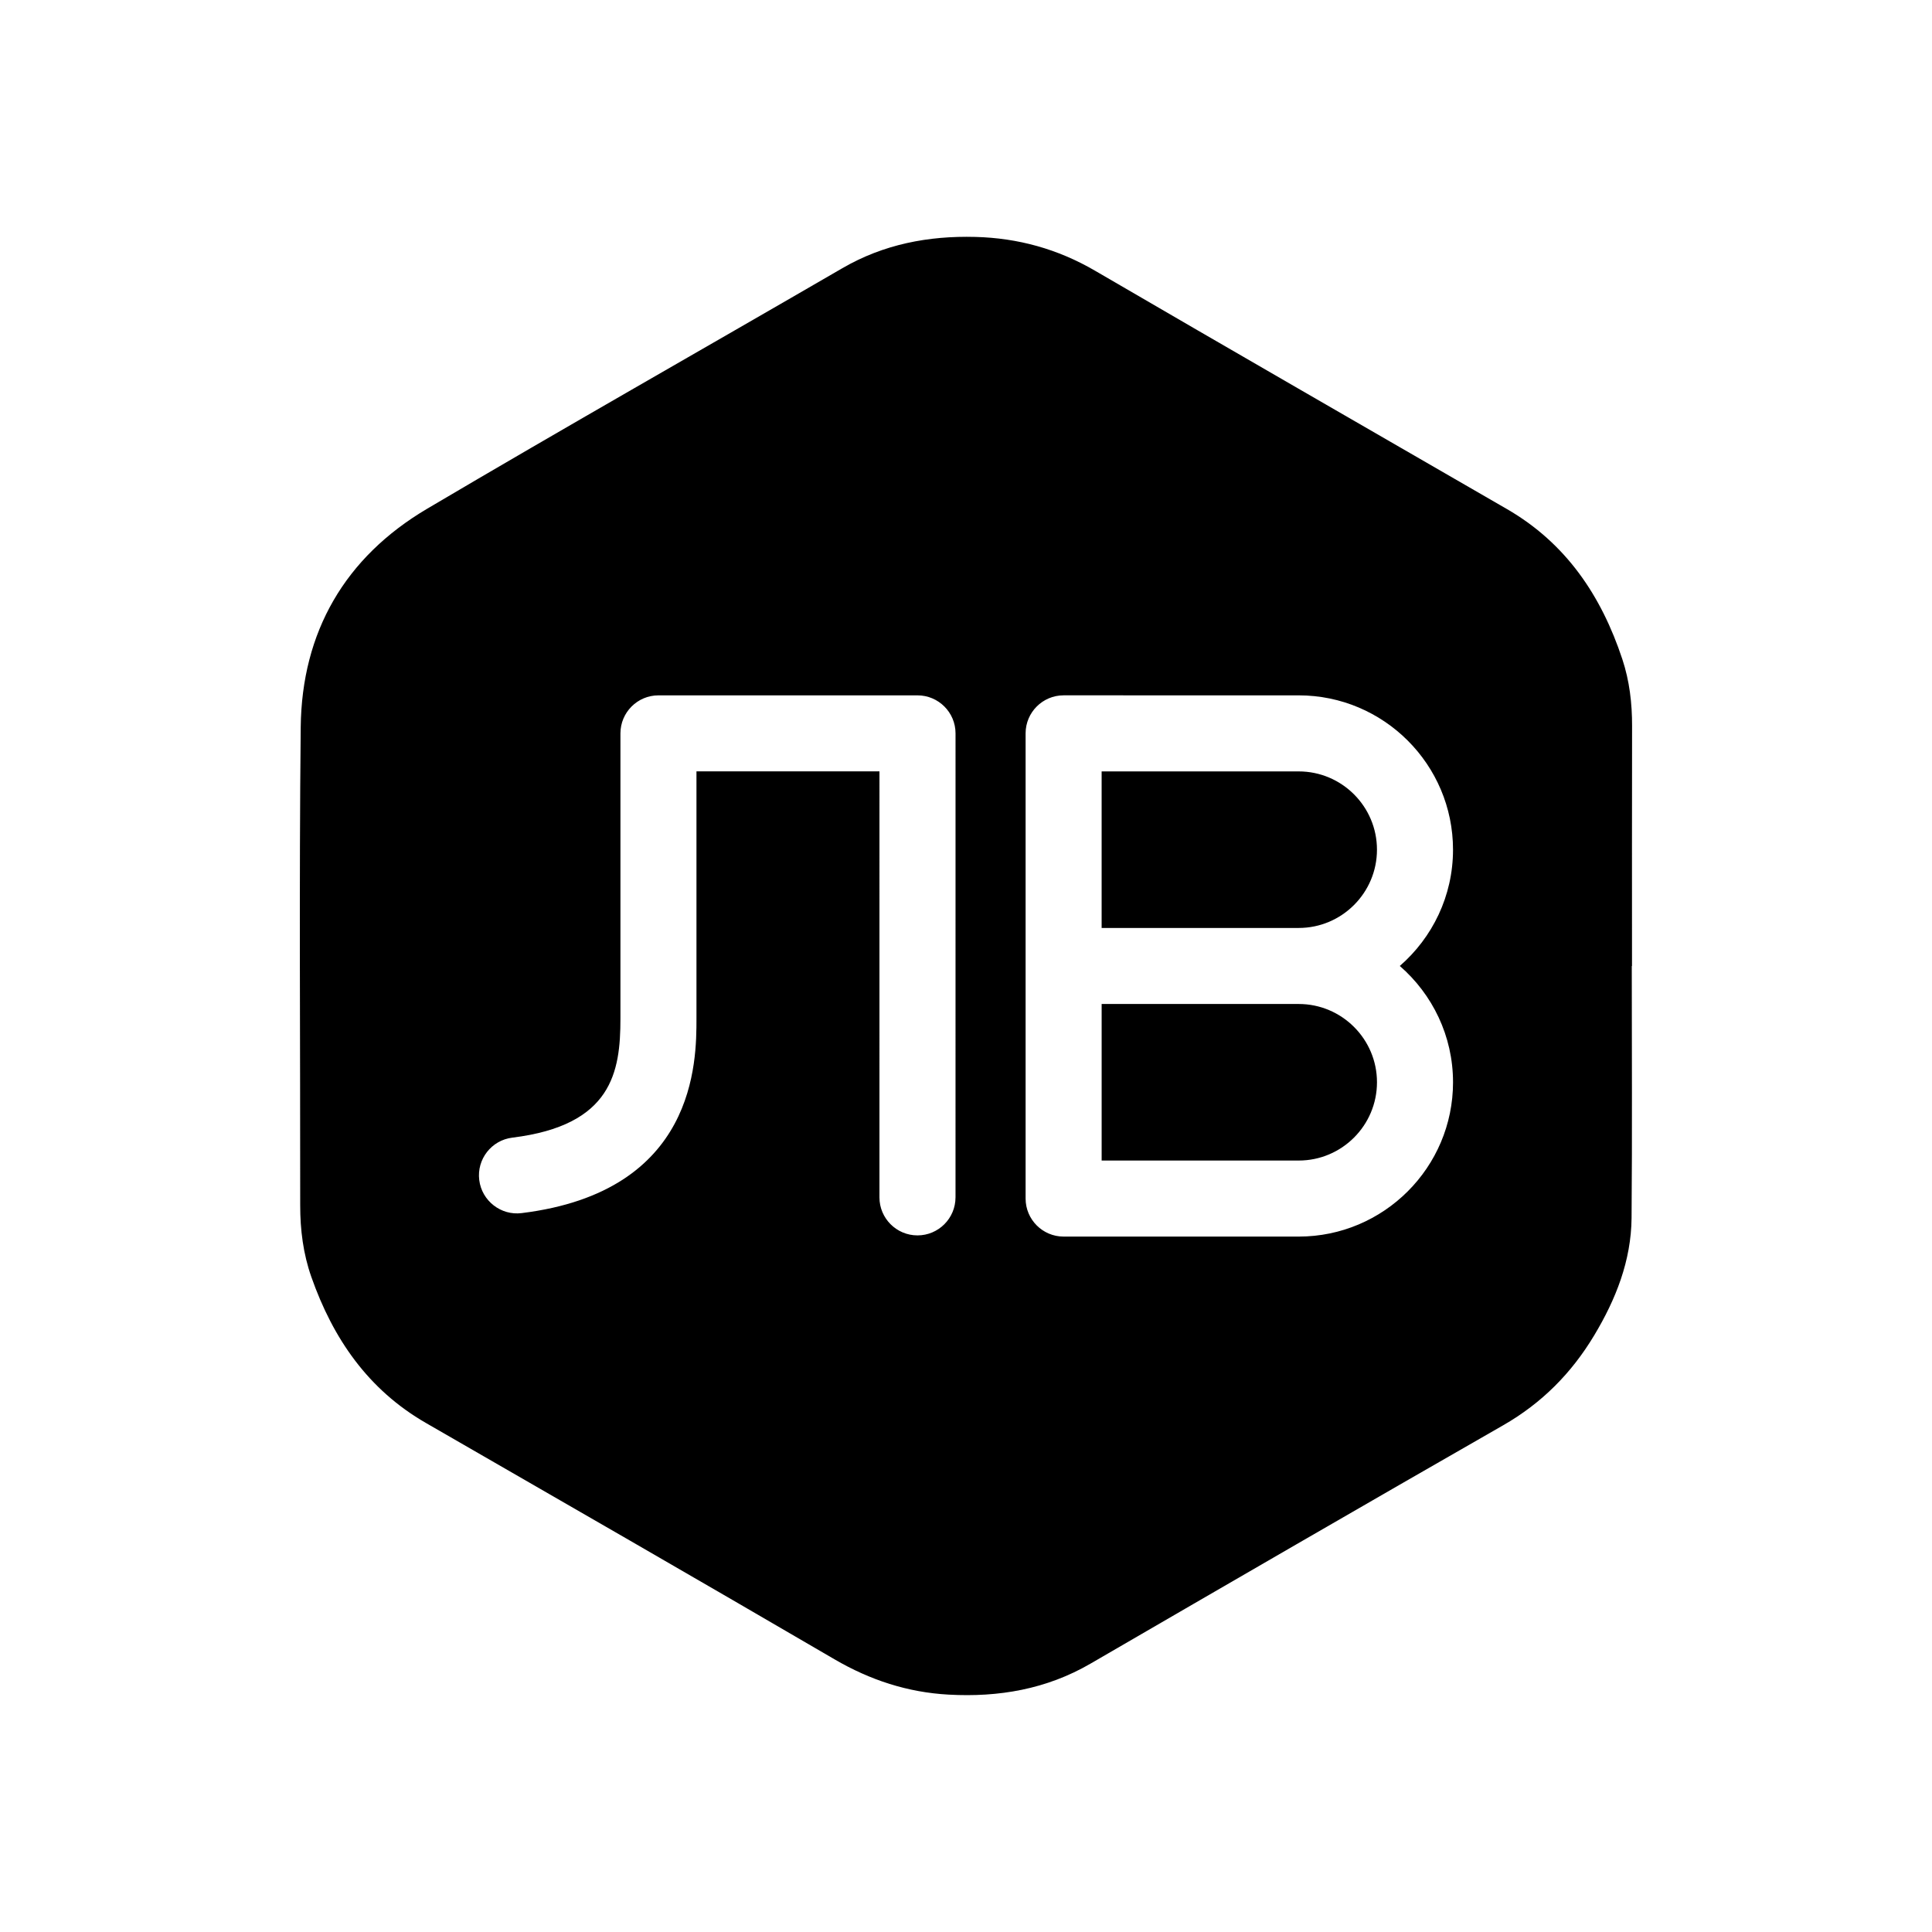
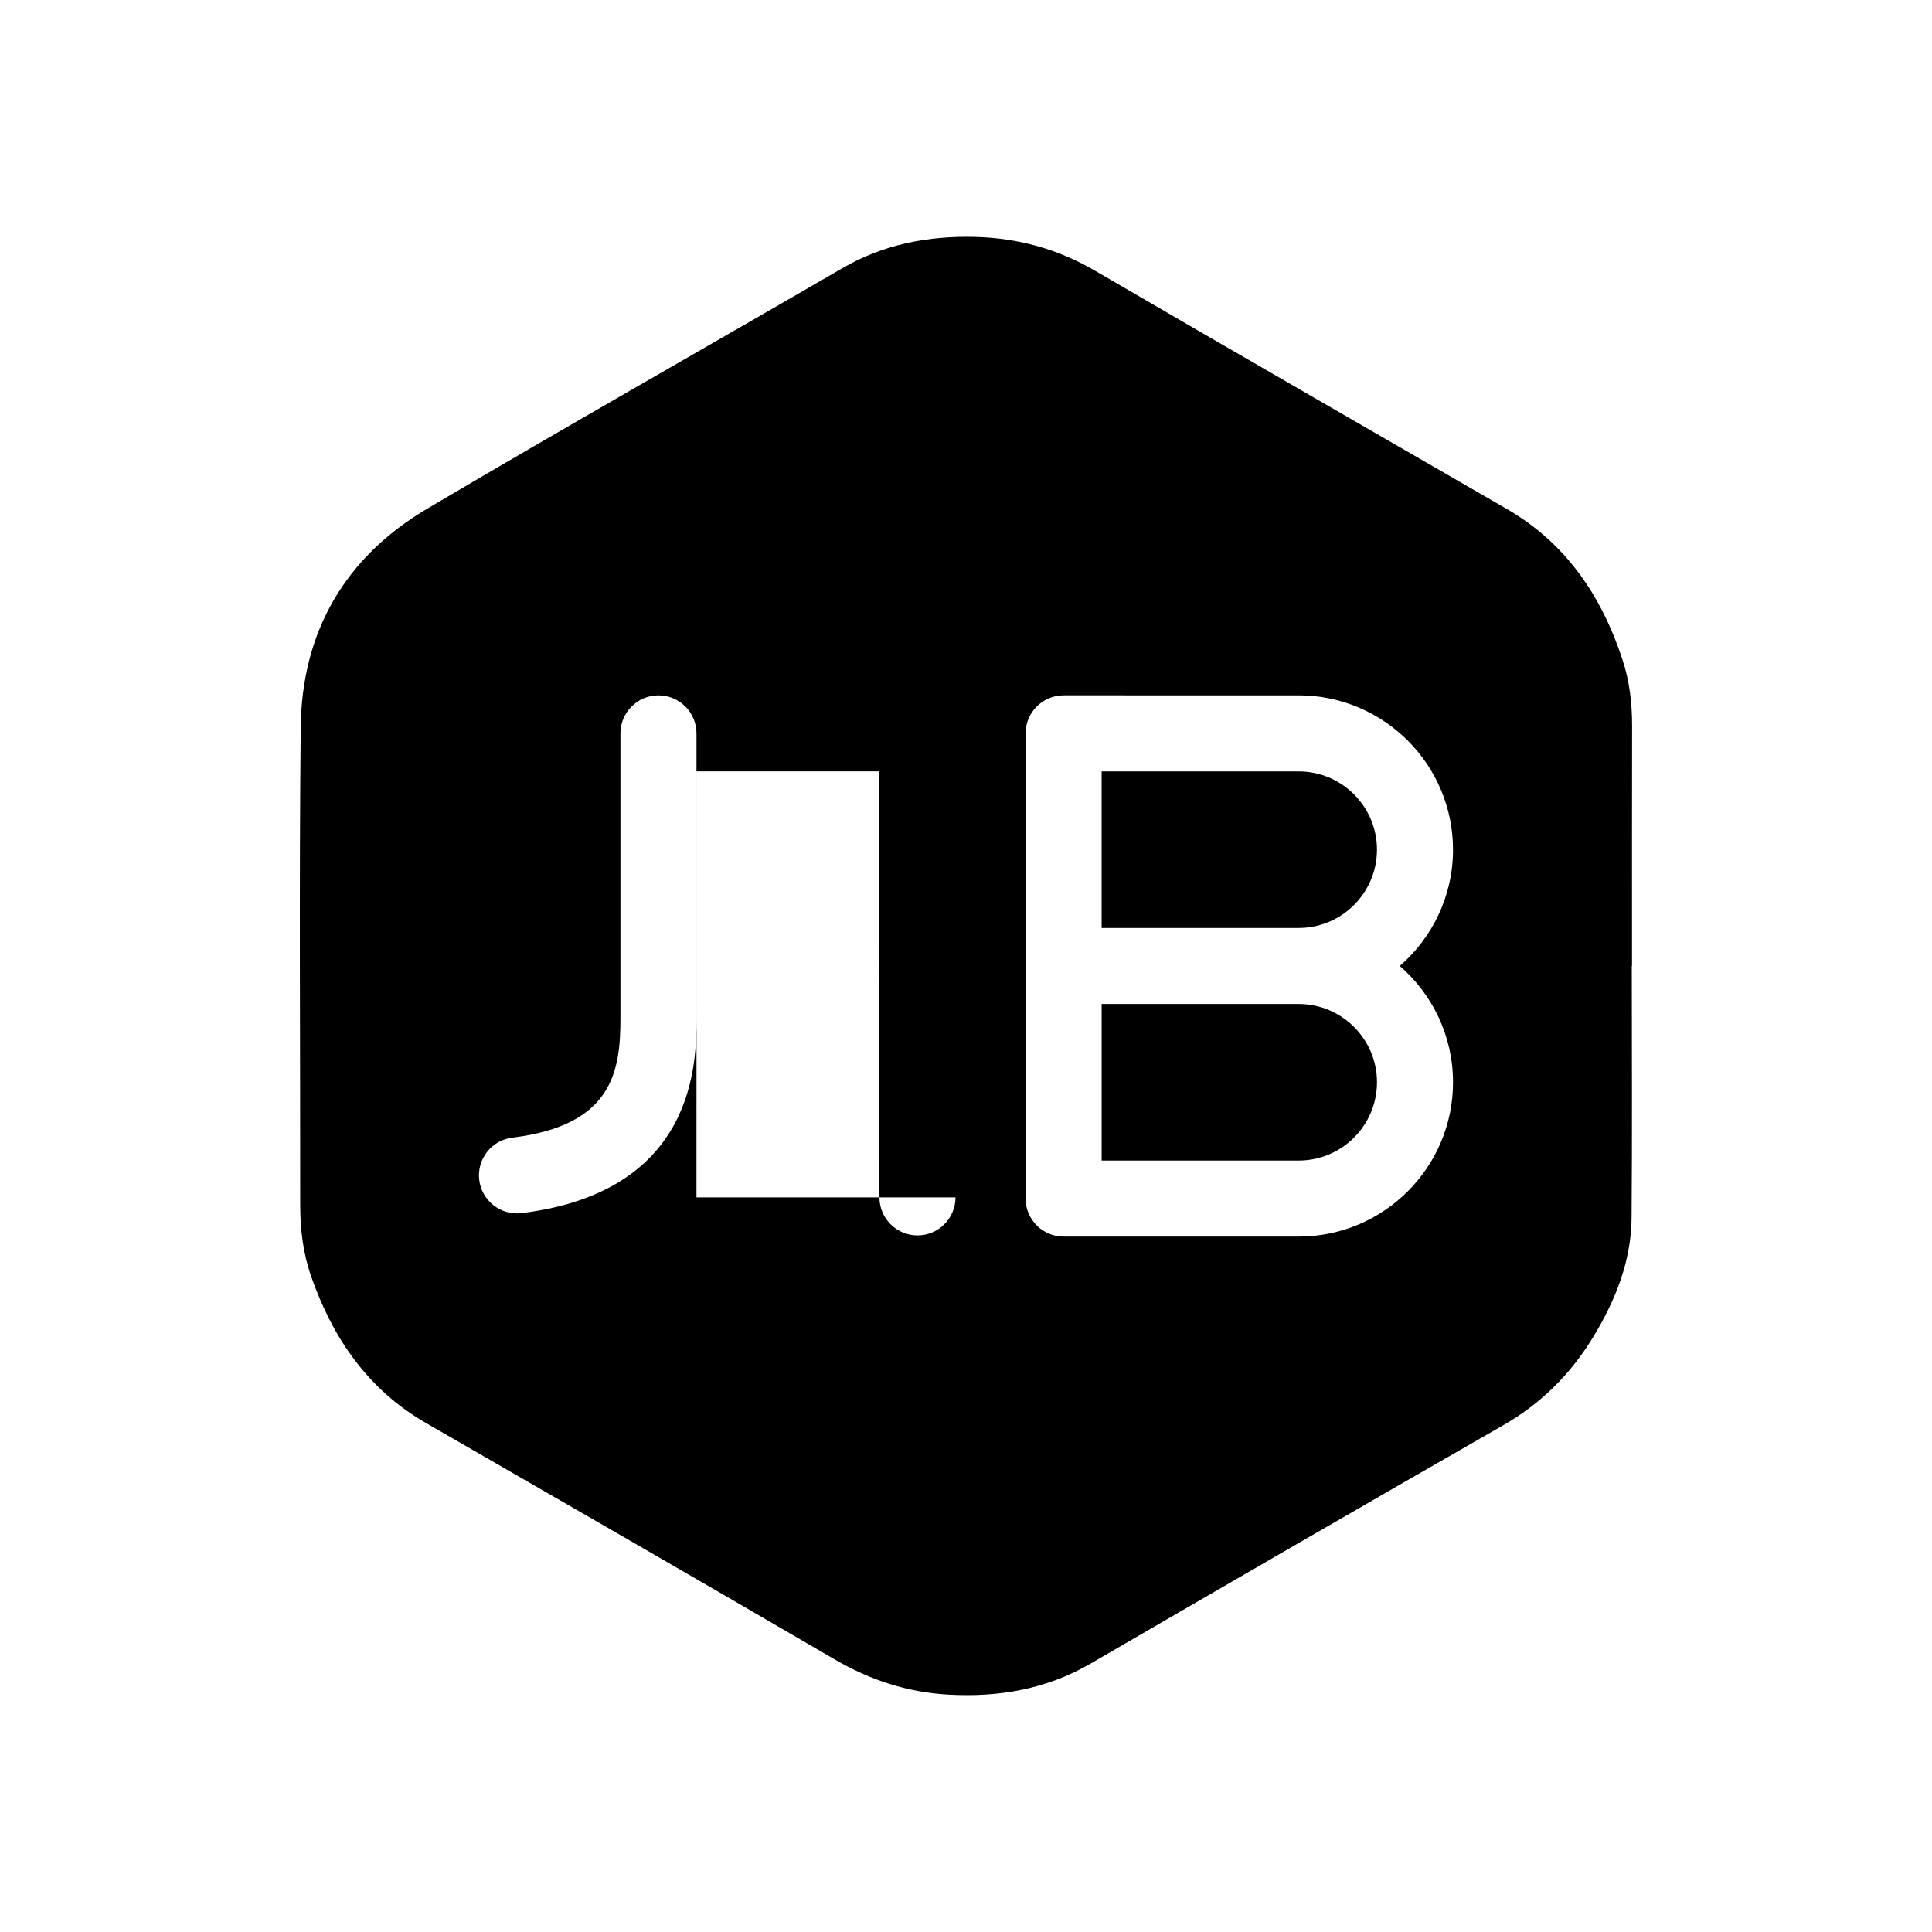
<svg xmlns="http://www.w3.org/2000/svg" fill="#000000" width="800px" height="800px" version="1.1" viewBox="144 144 512 512">
-   <path d="m488.16 348.43h-52.215v41.488h52.215c11.441 0 20.75-9.305 20.75-20.742 0.004-11.441-9.309-20.746-20.75-20.746zm88.359-11.957c0.016-6.07-0.676-12.031-2.586-17.789-5.562-16.797-14.914-30.727-30.582-39.781-36.406-21.035-72.84-42.004-109.16-63.164-9.875-5.758-20.395-8.656-31.699-8.953-12.465-0.324-24.305 1.93-35.266 8.293-36.664 21.277-73.551 42.188-110.05 63.754-21.758 12.863-33.211 32.633-33.484 57.887-0.441 42.23-0.105 84.457-0.137 126.69-0.004 6.504 0.797 12.863 2.953 18.992 5.742 16.324 15.02 29.859 30.371 38.703 36.125 20.809 72.258 41.605 108.25 62.613 9.457 5.523 19.422 8.785 30.289 9.375 13.273 0.73 25.902-1.426 37.59-8.219 36.422-21.137 72.848-42.254 109.39-63.184 10.191-5.844 18.062-13.793 24.043-23.746 5.773-9.594 9.84-19.852 9.941-31.18 0.188-22.25 0.055-44.496 0.055-66.746h0.059c0-21.176-0.027-42.359 0.02-63.543zm-179.3 124.84c0 5.562-4.516 10.078-10.078 10.078s-10.078-4.516-10.078-10.078l0.004-112.89h-48.496v65.496c0 11.348 0 45.867-46.336 51.566-5.473 0.691-10.551-3.246-11.23-8.77-0.68-5.523 3.25-10.551 8.77-11.23 26.43-3.25 28.648-17.375 28.648-31.562v-75.57c0-5.562 4.516-10.078 10.078-10.078h68.648c5.562 0 10.078 4.516 10.078 10.078l-0.004 122.96zm131.85-30.504c0 22.555-18.355 40.898-40.902 40.898h-62.293c-5.562 0-10.078-4.516-10.078-10.078v-123.28c0-5.562 4.516-10.078 10.078-10.078l62.289 0.004c22.555 0 40.902 18.348 40.902 40.898 0 12.297-5.481 23.316-14.102 30.816 8.625 7.504 14.105 18.523 14.105 30.82zm-40.906-20.742h-52.215v41.488h52.215c11.441 0 20.75-9.305 20.75-20.746 0.004-11.438-9.309-20.742-20.75-20.742z" fill-rule="evenodd" />
+   <path d="m488.16 348.43h-52.215v41.488h52.215c11.441 0 20.75-9.305 20.75-20.742 0.004-11.441-9.309-20.746-20.75-20.746zm88.359-11.957c0.016-6.07-0.676-12.031-2.586-17.789-5.562-16.797-14.914-30.727-30.582-39.781-36.406-21.035-72.84-42.004-109.16-63.164-9.875-5.758-20.395-8.656-31.699-8.953-12.465-0.324-24.305 1.93-35.266 8.293-36.664 21.277-73.551 42.188-110.05 63.754-21.758 12.863-33.211 32.633-33.484 57.887-0.441 42.23-0.105 84.457-0.137 126.69-0.004 6.504 0.797 12.863 2.953 18.992 5.742 16.324 15.02 29.859 30.371 38.703 36.125 20.809 72.258 41.605 108.25 62.613 9.457 5.523 19.422 8.785 30.289 9.375 13.273 0.73 25.902-1.426 37.59-8.219 36.422-21.137 72.848-42.254 109.39-63.184 10.191-5.844 18.062-13.793 24.043-23.746 5.773-9.594 9.84-19.852 9.941-31.18 0.188-22.25 0.055-44.496 0.055-66.746h0.059c0-21.176-0.027-42.359 0.02-63.543zm-179.3 124.84c0 5.562-4.516 10.078-10.078 10.078s-10.078-4.516-10.078-10.078l0.004-112.89h-48.496v65.496c0 11.348 0 45.867-46.336 51.566-5.473 0.691-10.551-3.246-11.23-8.77-0.68-5.523 3.25-10.551 8.77-11.23 26.43-3.25 28.648-17.375 28.648-31.562v-75.57c0-5.562 4.516-10.078 10.078-10.078c5.562 0 10.078 4.516 10.078 10.078l-0.004 122.96zm131.85-30.504c0 22.555-18.355 40.898-40.902 40.898h-62.293c-5.562 0-10.078-4.516-10.078-10.078v-123.28c0-5.562 4.516-10.078 10.078-10.078l62.289 0.004c22.555 0 40.902 18.348 40.902 40.898 0 12.297-5.481 23.316-14.102 30.816 8.625 7.504 14.105 18.523 14.105 30.82zm-40.906-20.742h-52.215v41.488h52.215c11.441 0 20.75-9.305 20.75-20.746 0.004-11.438-9.309-20.742-20.75-20.742z" fill-rule="evenodd" />
</svg>